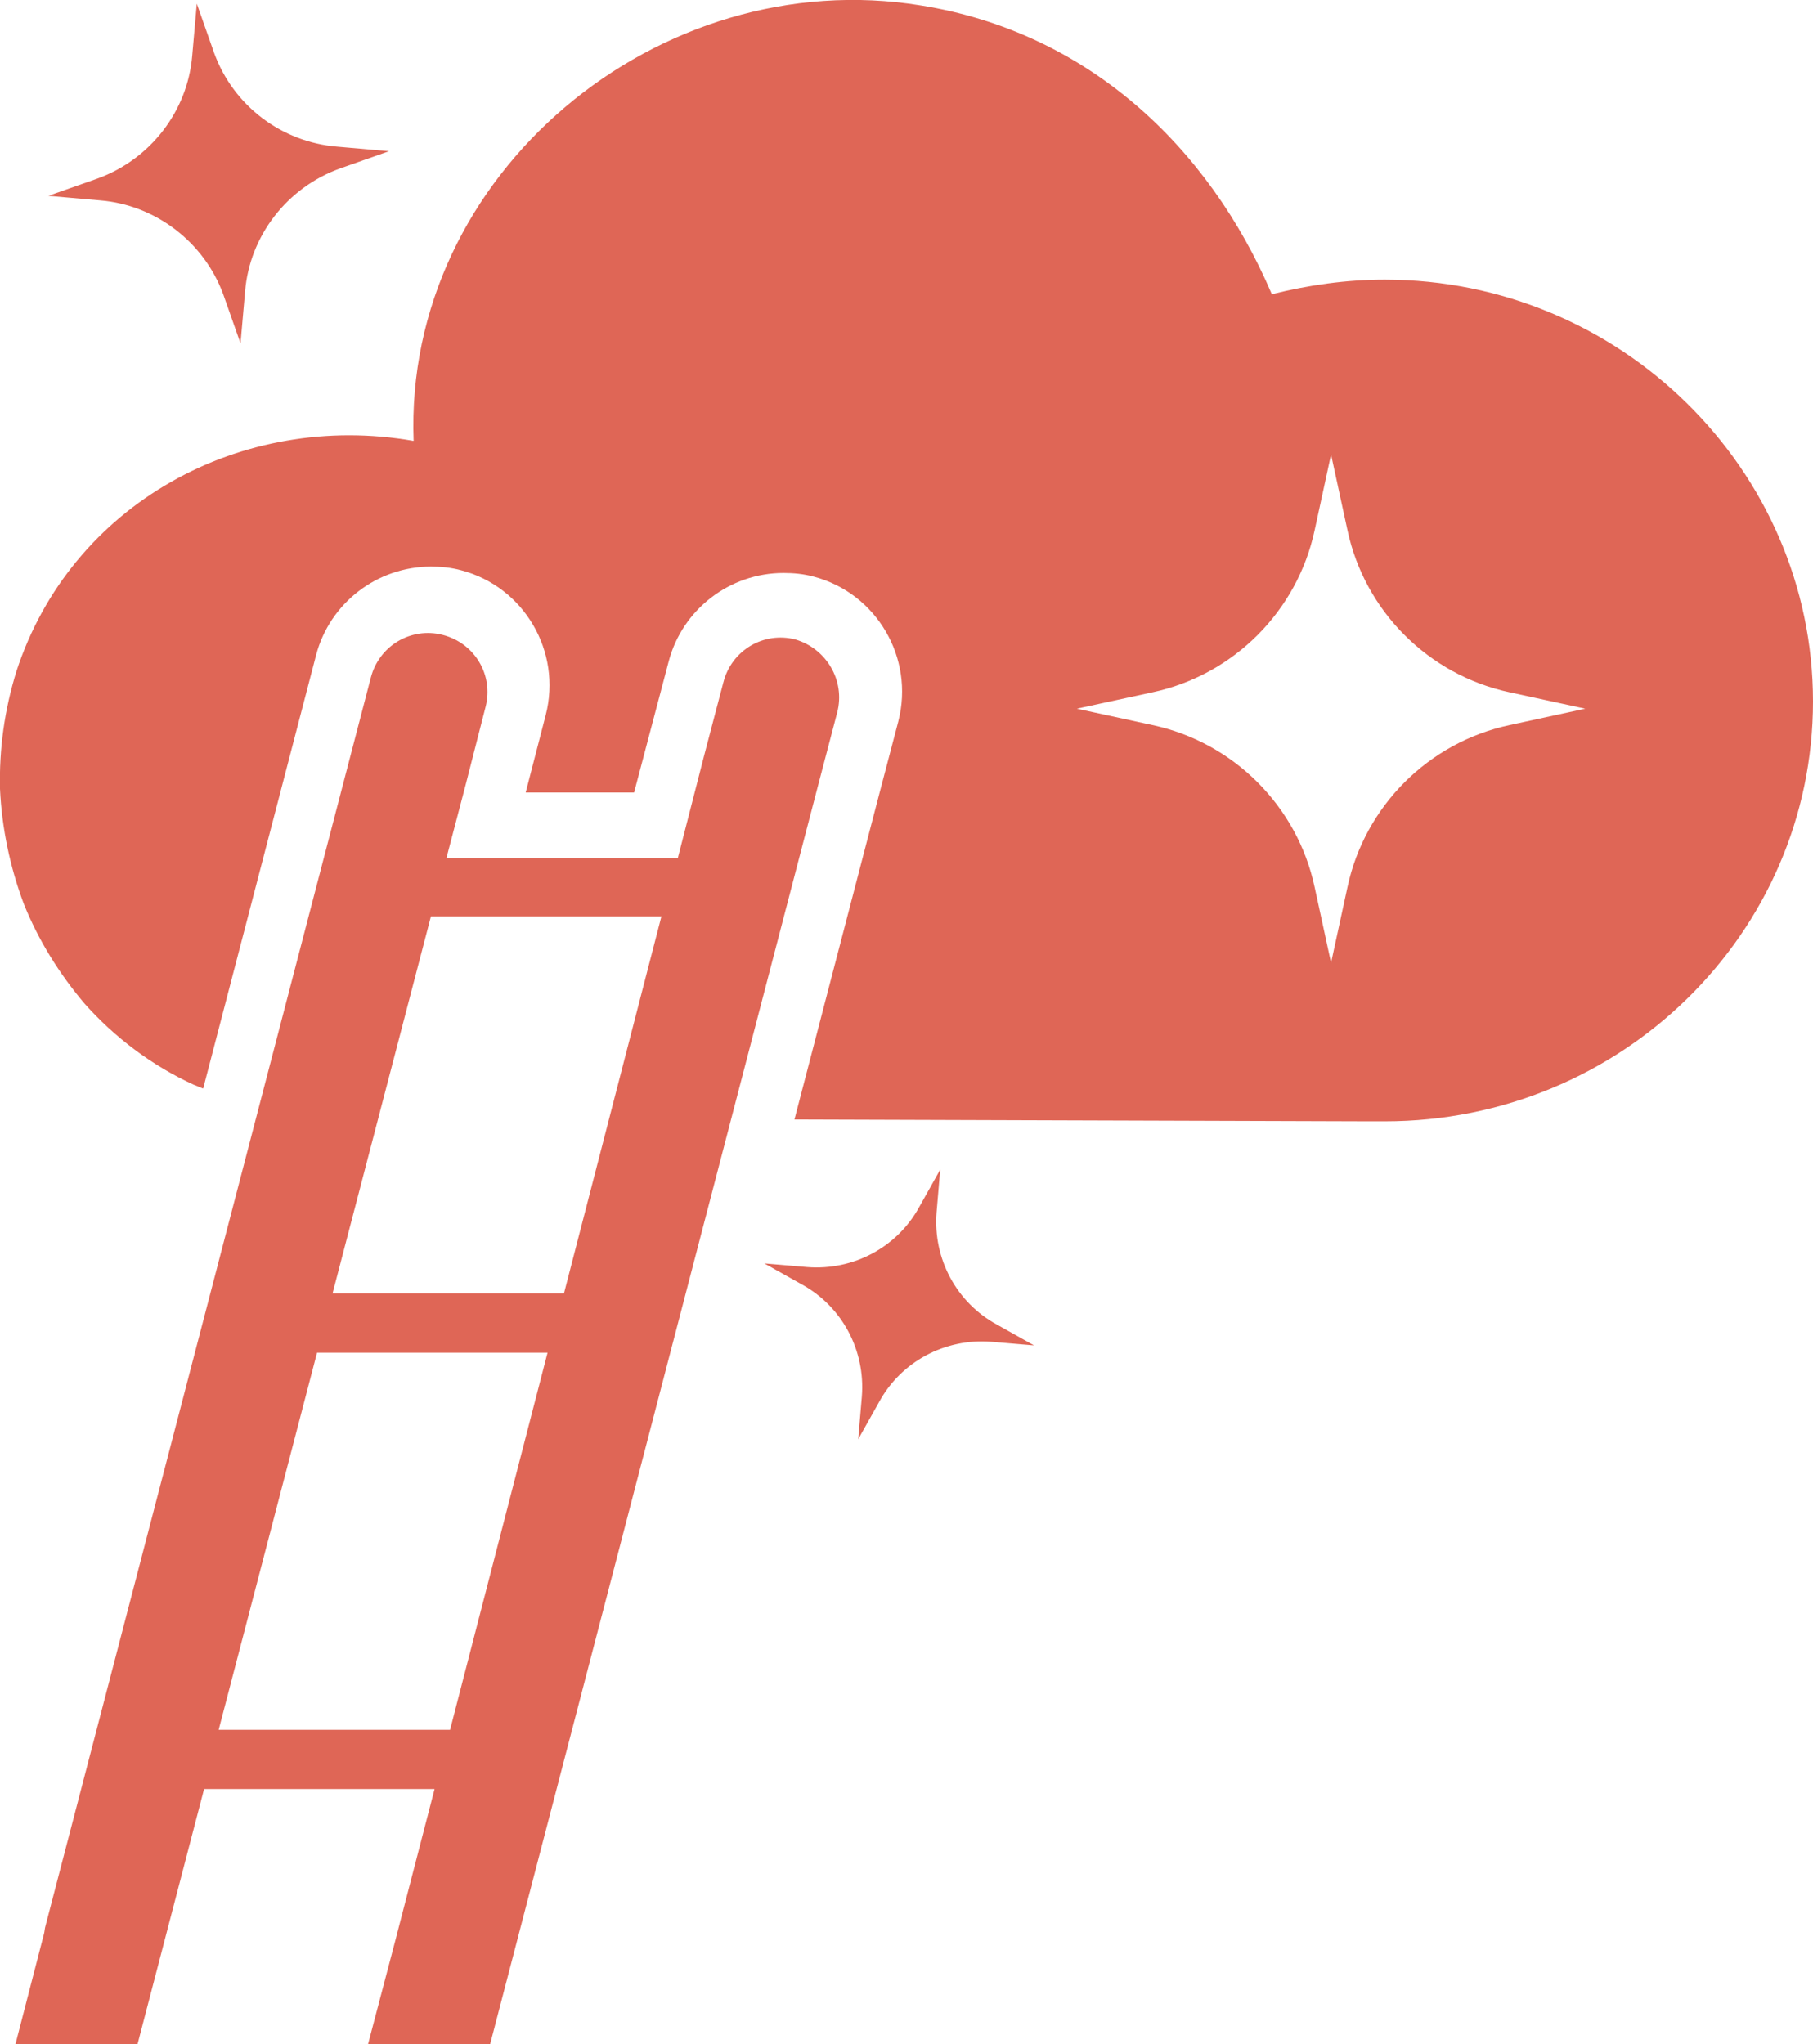
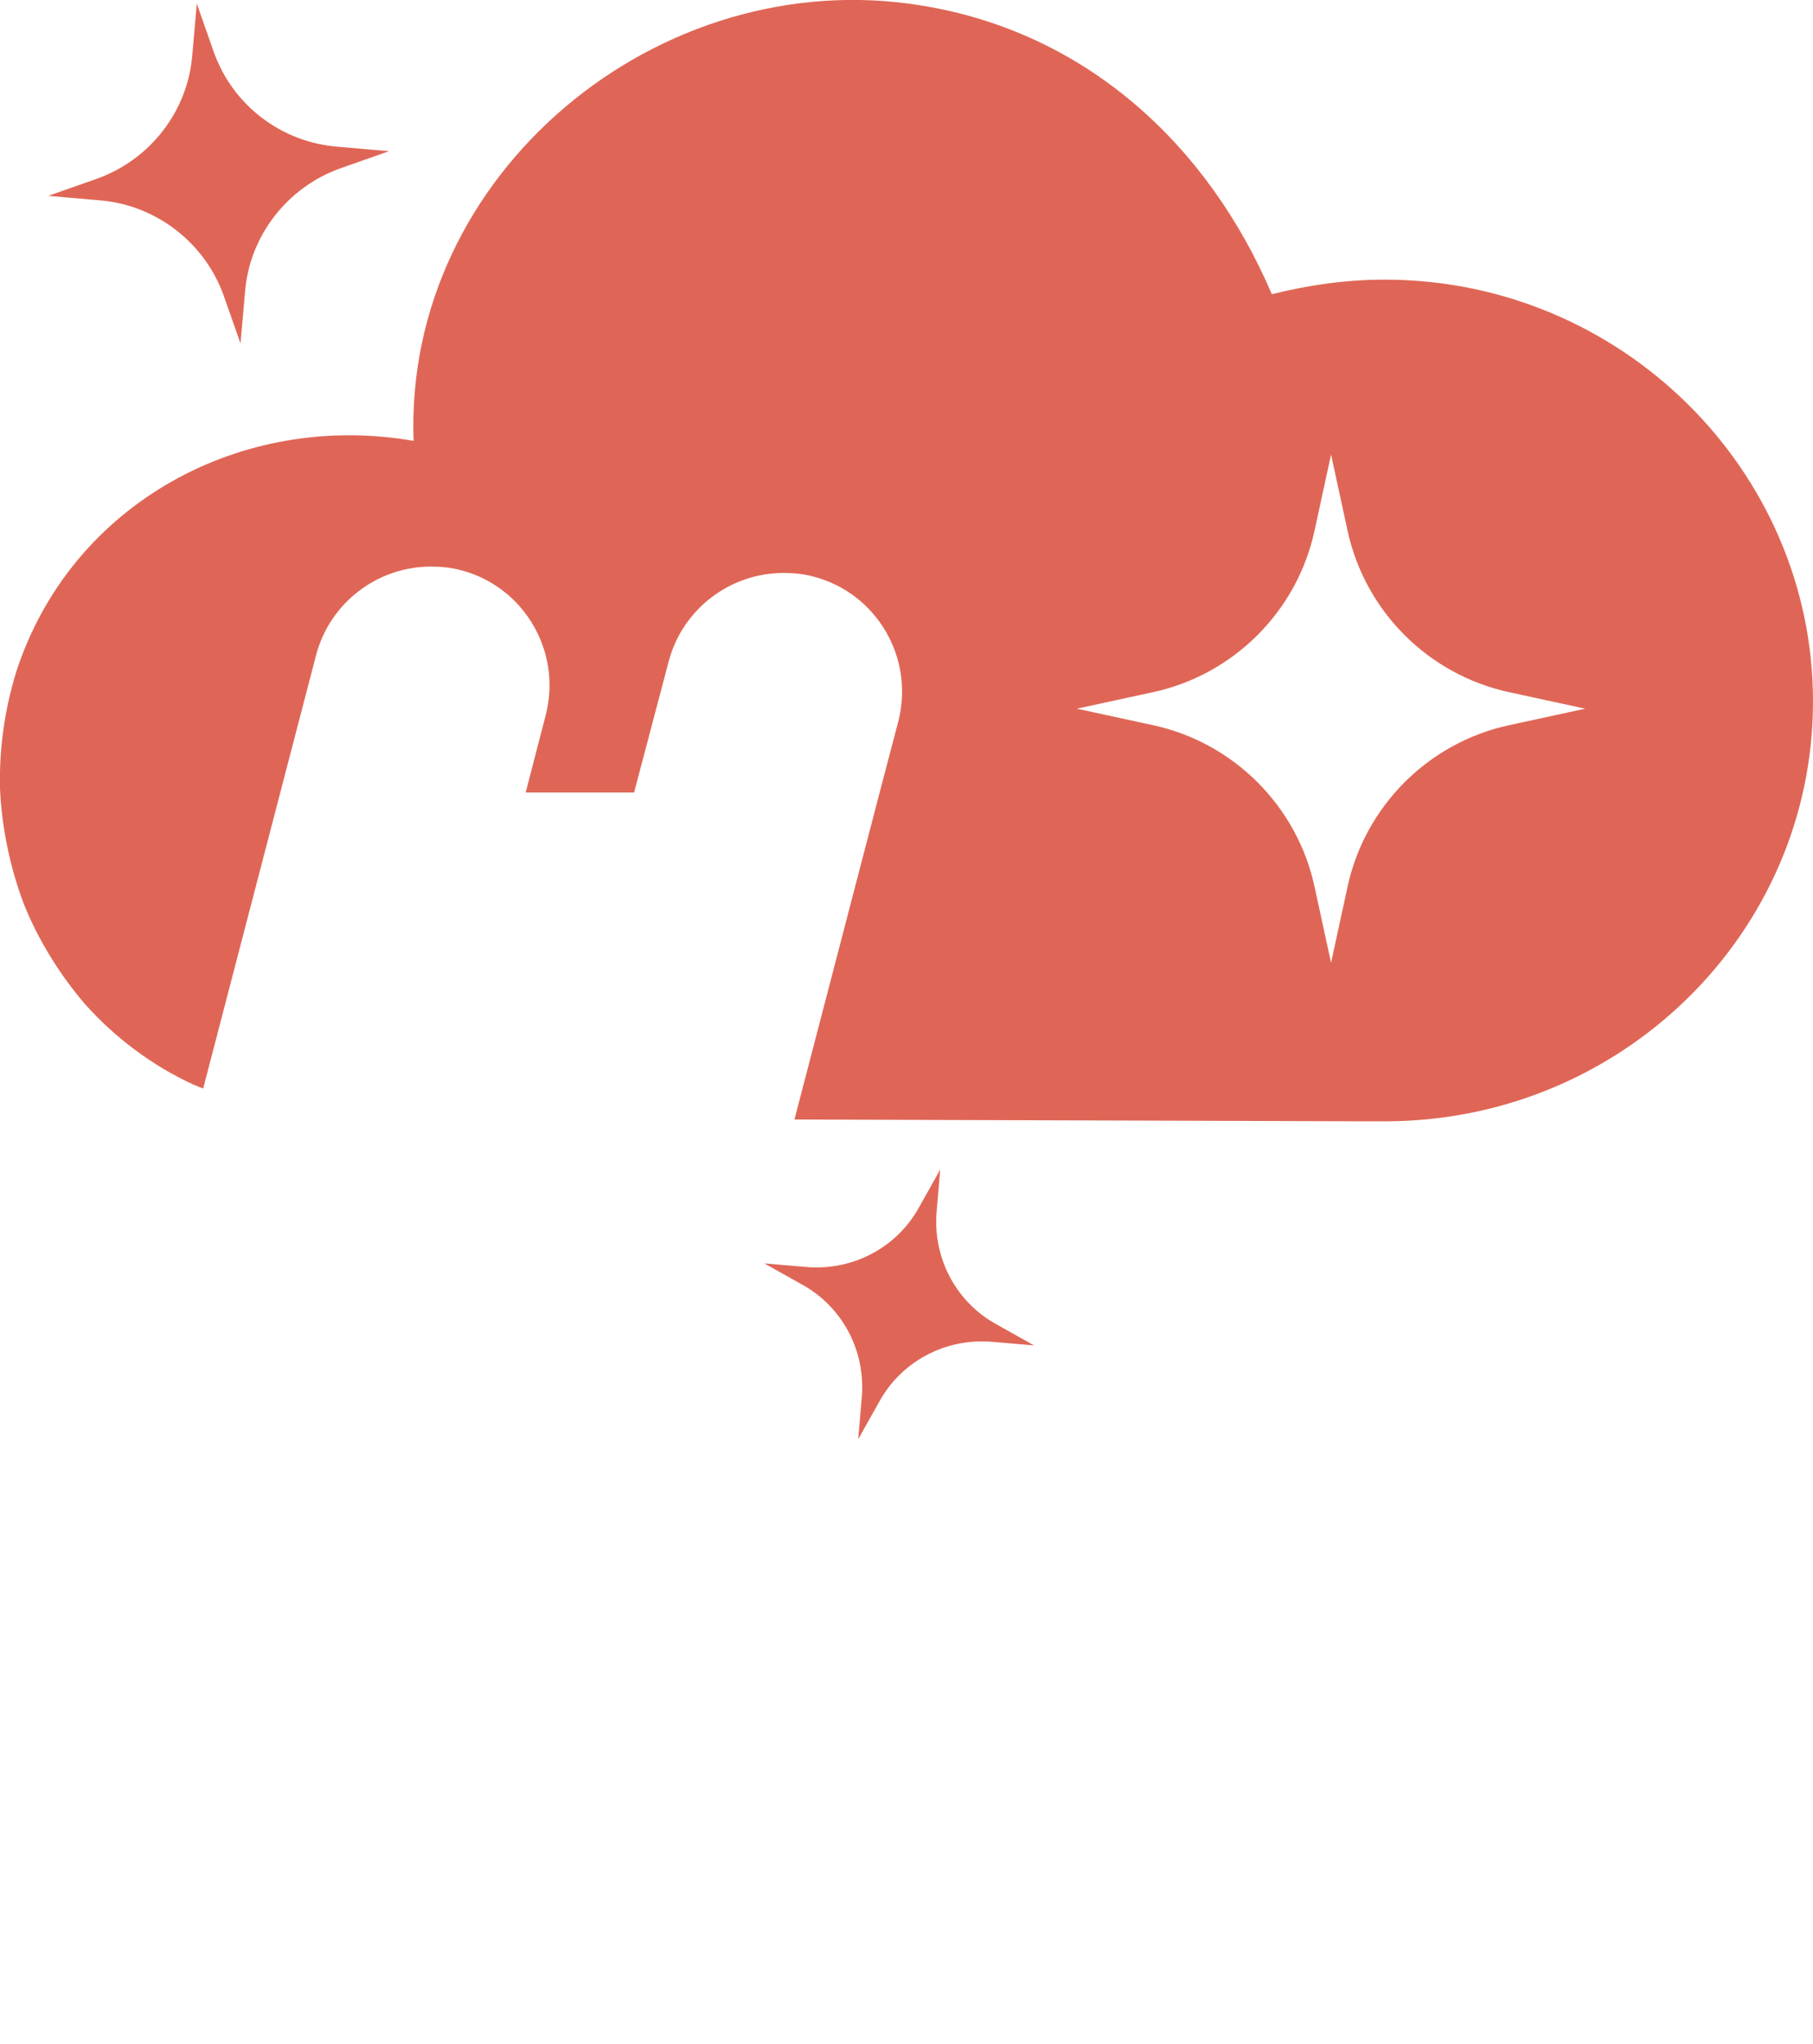
<svg xmlns="http://www.w3.org/2000/svg" xml:space="preserve" id="Layer_1" x="0" y="0" version="1.1" viewBox="0 0 199 224.4">
-   <path fill="#DF6656" d="M87.3,70.2c-3.5-0.9-7,1.2-7.9,4.7l-2.1,8l-2.9,11.3H49l2.1-8l2.2-8.6c0.9-3.5-1.2-7-4.7-7.9   c-3.5-0.9-7,1.2-7.9,4.7L5,211.4c-0.1,0.3-0.1,0.7-0.2,1l-3.1,12h13.4l7.3-28h25.3L43.4,213l-3,11.4h13.4l36-138.2l2.1-8   C92.8,74.7,90.7,71.2,87.3,70.2z M49.4,189.9H24l10.8-41.4h25.3L49.4,189.9z M61.9,142H36.5l10.8-41.4h25.3L61.9,142z" />
  <path fill="#DF6656" d="M152 30.7c-4.3 0-8.4.6-12.4 1.6-7-16.4-20.4-28.8-38.5-31.7C72.3-4.1 44.3 19.1 45.4 48.4 26.5 45.1 7.8 55.3 1.8 73.7.5 77.9-.1 82.2 0 86.6c.2 4.3 1.1 8.6 2.6 12.6 1.6 4 3.9 7.7 6.7 11 3.3 3.7 7.4 6.8 12 8.9.3.1.7.3 1 .4l12.4-47.6c1.5-5.7 6.7-9.7 12.6-9.7 1.1 0 2.2.1 3.3.4 6.9 1.8 11.1 8.9 9.3 15.9l-2.2 8.5h11.9l3.8-14.4c1.5-5.7 6.7-9.7 12.6-9.7 1.1 0 2.2.1 3.3.4 6.9 1.8 11.1 8.9 9.3 15.9l-2.1 8-9.3 35.7 63 .2c.2 0 .3 0 .5 0 .4 0 .8 0 1.3 0 26 0 47-20.7 47-46.1S177.9 30.7 152 30.7zM165.7 79.6c-8.9 1.9-15.9 8.9-17.8 17.8l-1.8 8.3-1.8-8.3c-1.9-8.9-8.9-15.9-17.8-17.8l-8.3-1.8 8.3-1.8c8.9-1.9 15.9-8.9 17.8-17.8l1.8-8.3 1.8 8.3c1.9 8.9 8.9 15.9 17.8 17.8l8.3 1.8L165.7 79.6zM37 16.1l5.7.5-5.4 1.9c-5.8 2.1-9.9 7.4-10.4 13.5l-.5 5.7-1.9-5.4C22.4 26.6 17.1 22.5 11 22l-5.7-.5 5.4-1.9c5.8-2.1 9.9-7.4 10.4-13.5l.5-5.7 1.9 5.4C25.6 11.6 30.9 15.6 37 16.1zM109.4 145.4l4.1 2.3-4.7-.4c-5.1-.4-9.9 2.2-12.3 6.6l-2.3 4.1.4-4.7c.4-5.1-2.2-9.9-6.6-12.3l-4.1-2.3 4.7.4c5.1.4 9.9-2.2 12.3-6.6l2.3-4.1-.4 4.7C102.4 138.2 105 143 109.4 145.4z" />
</svg>